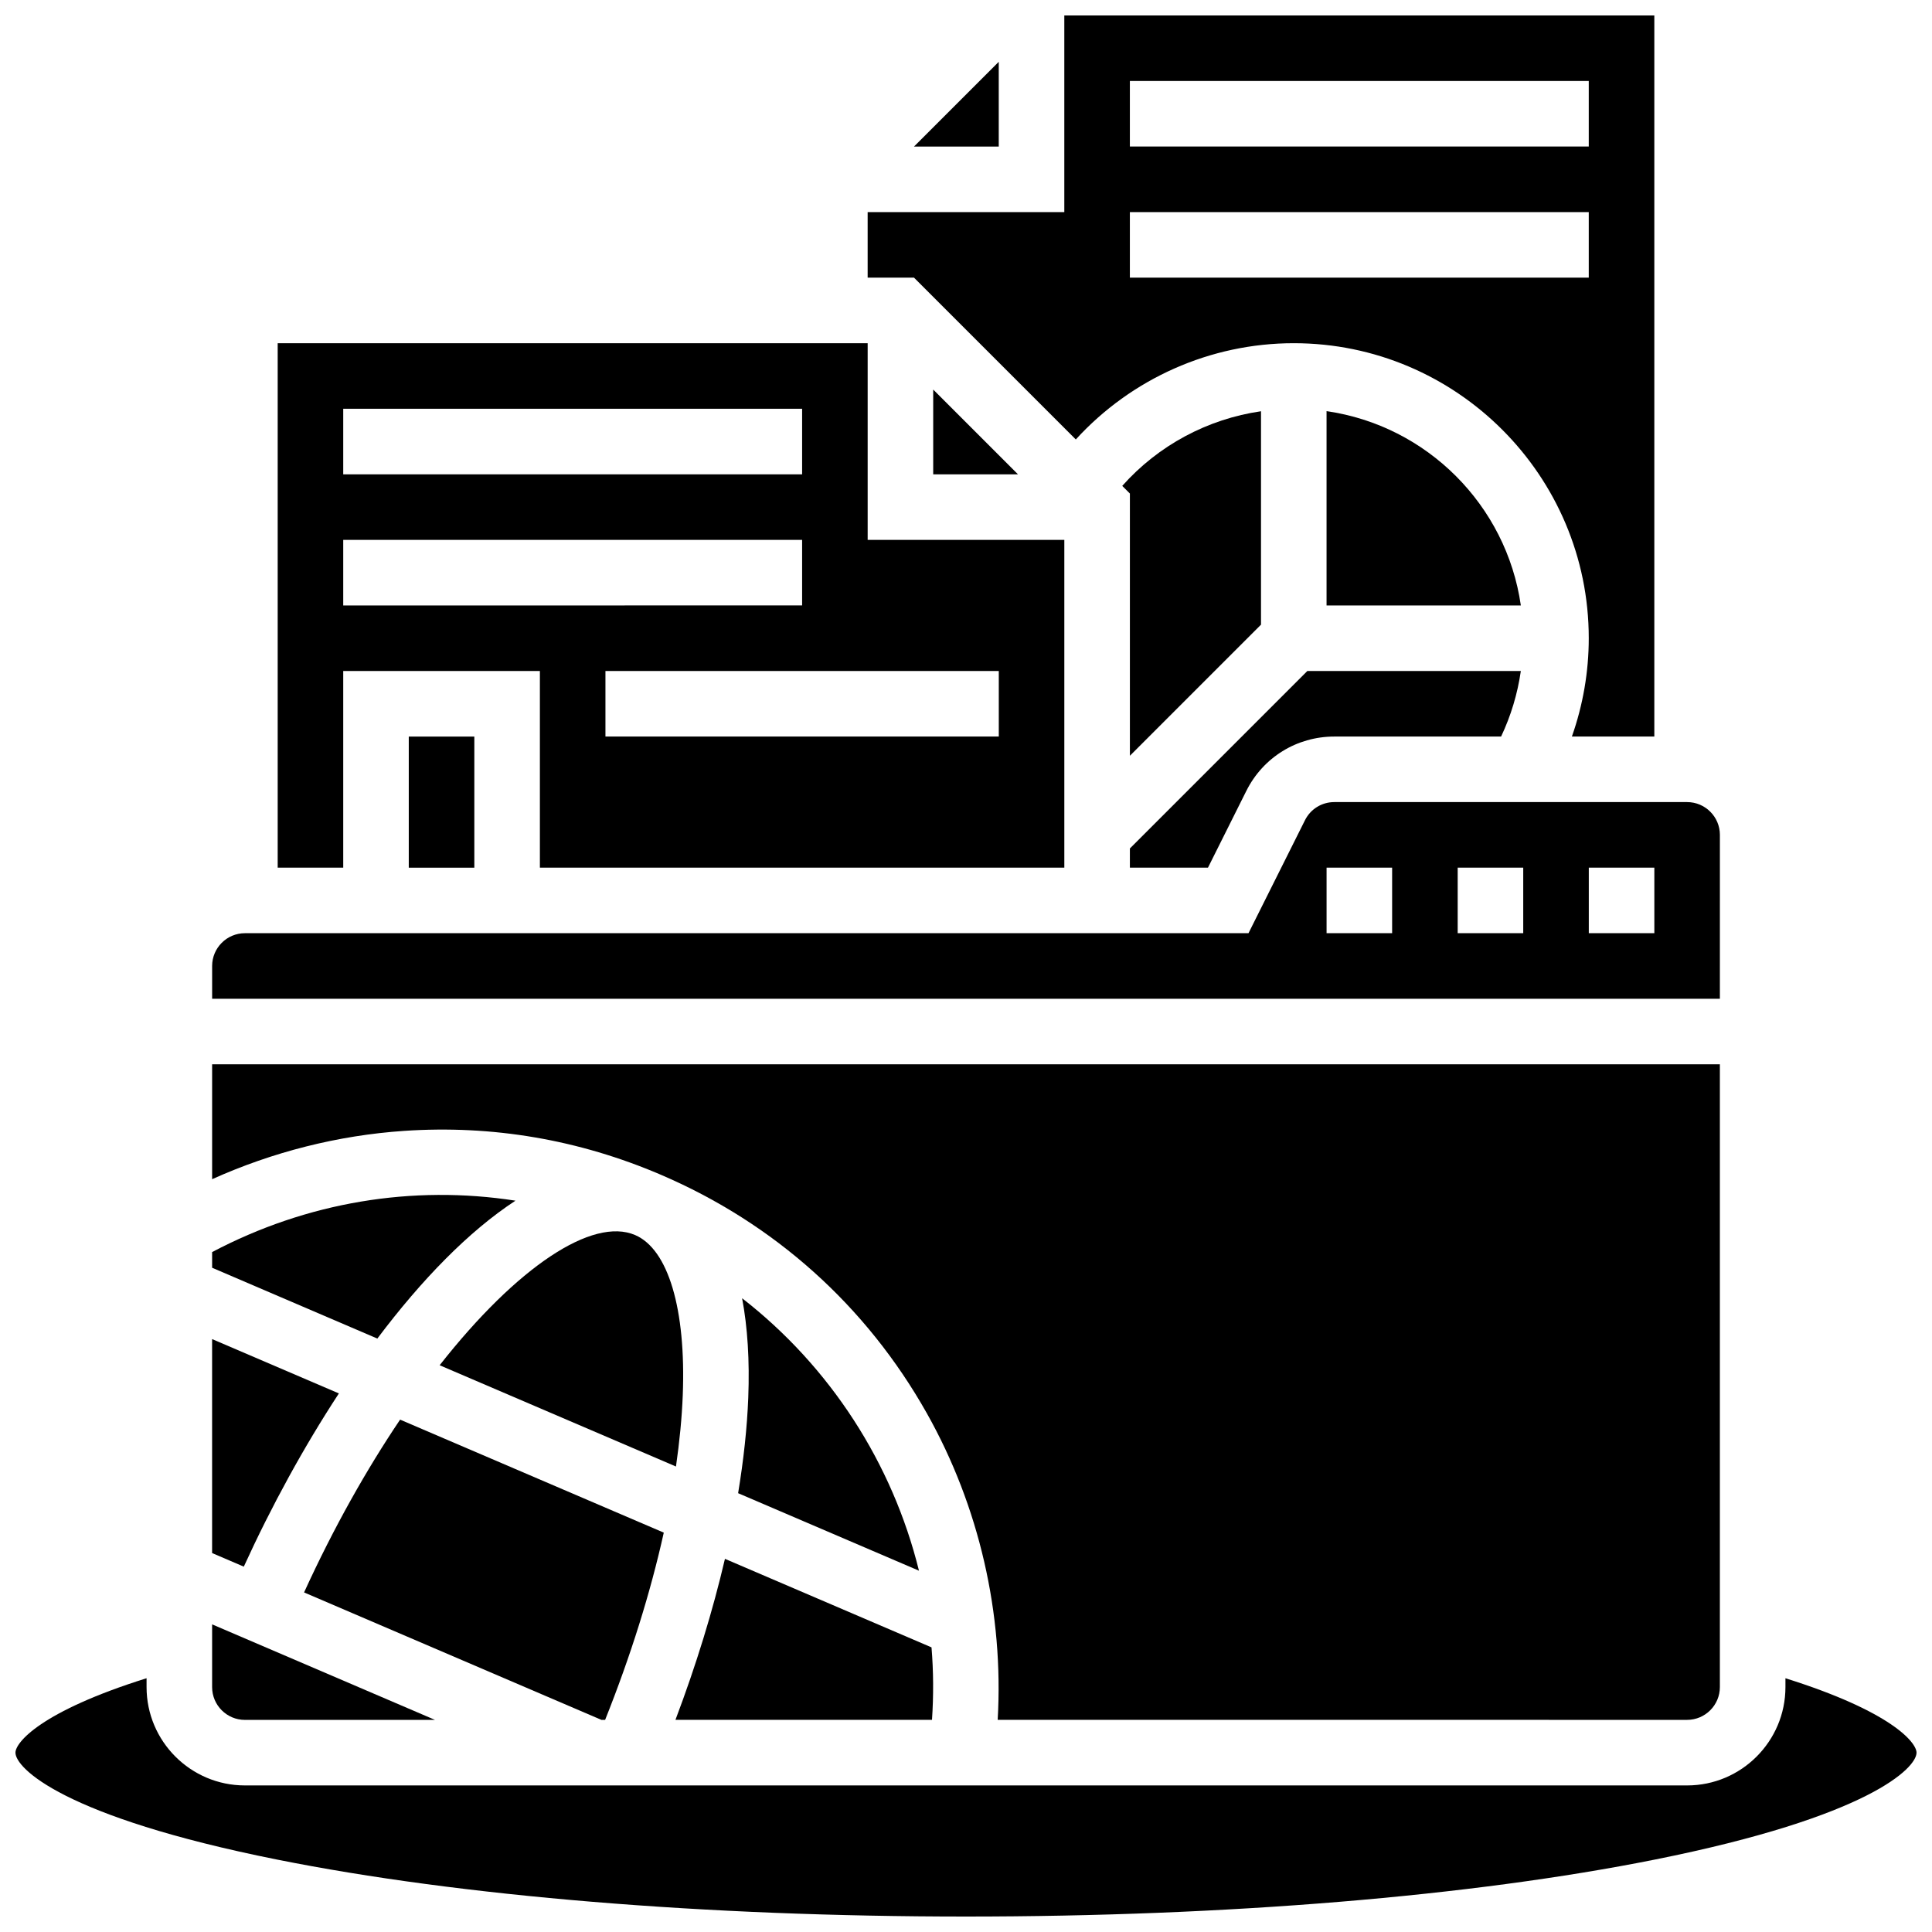
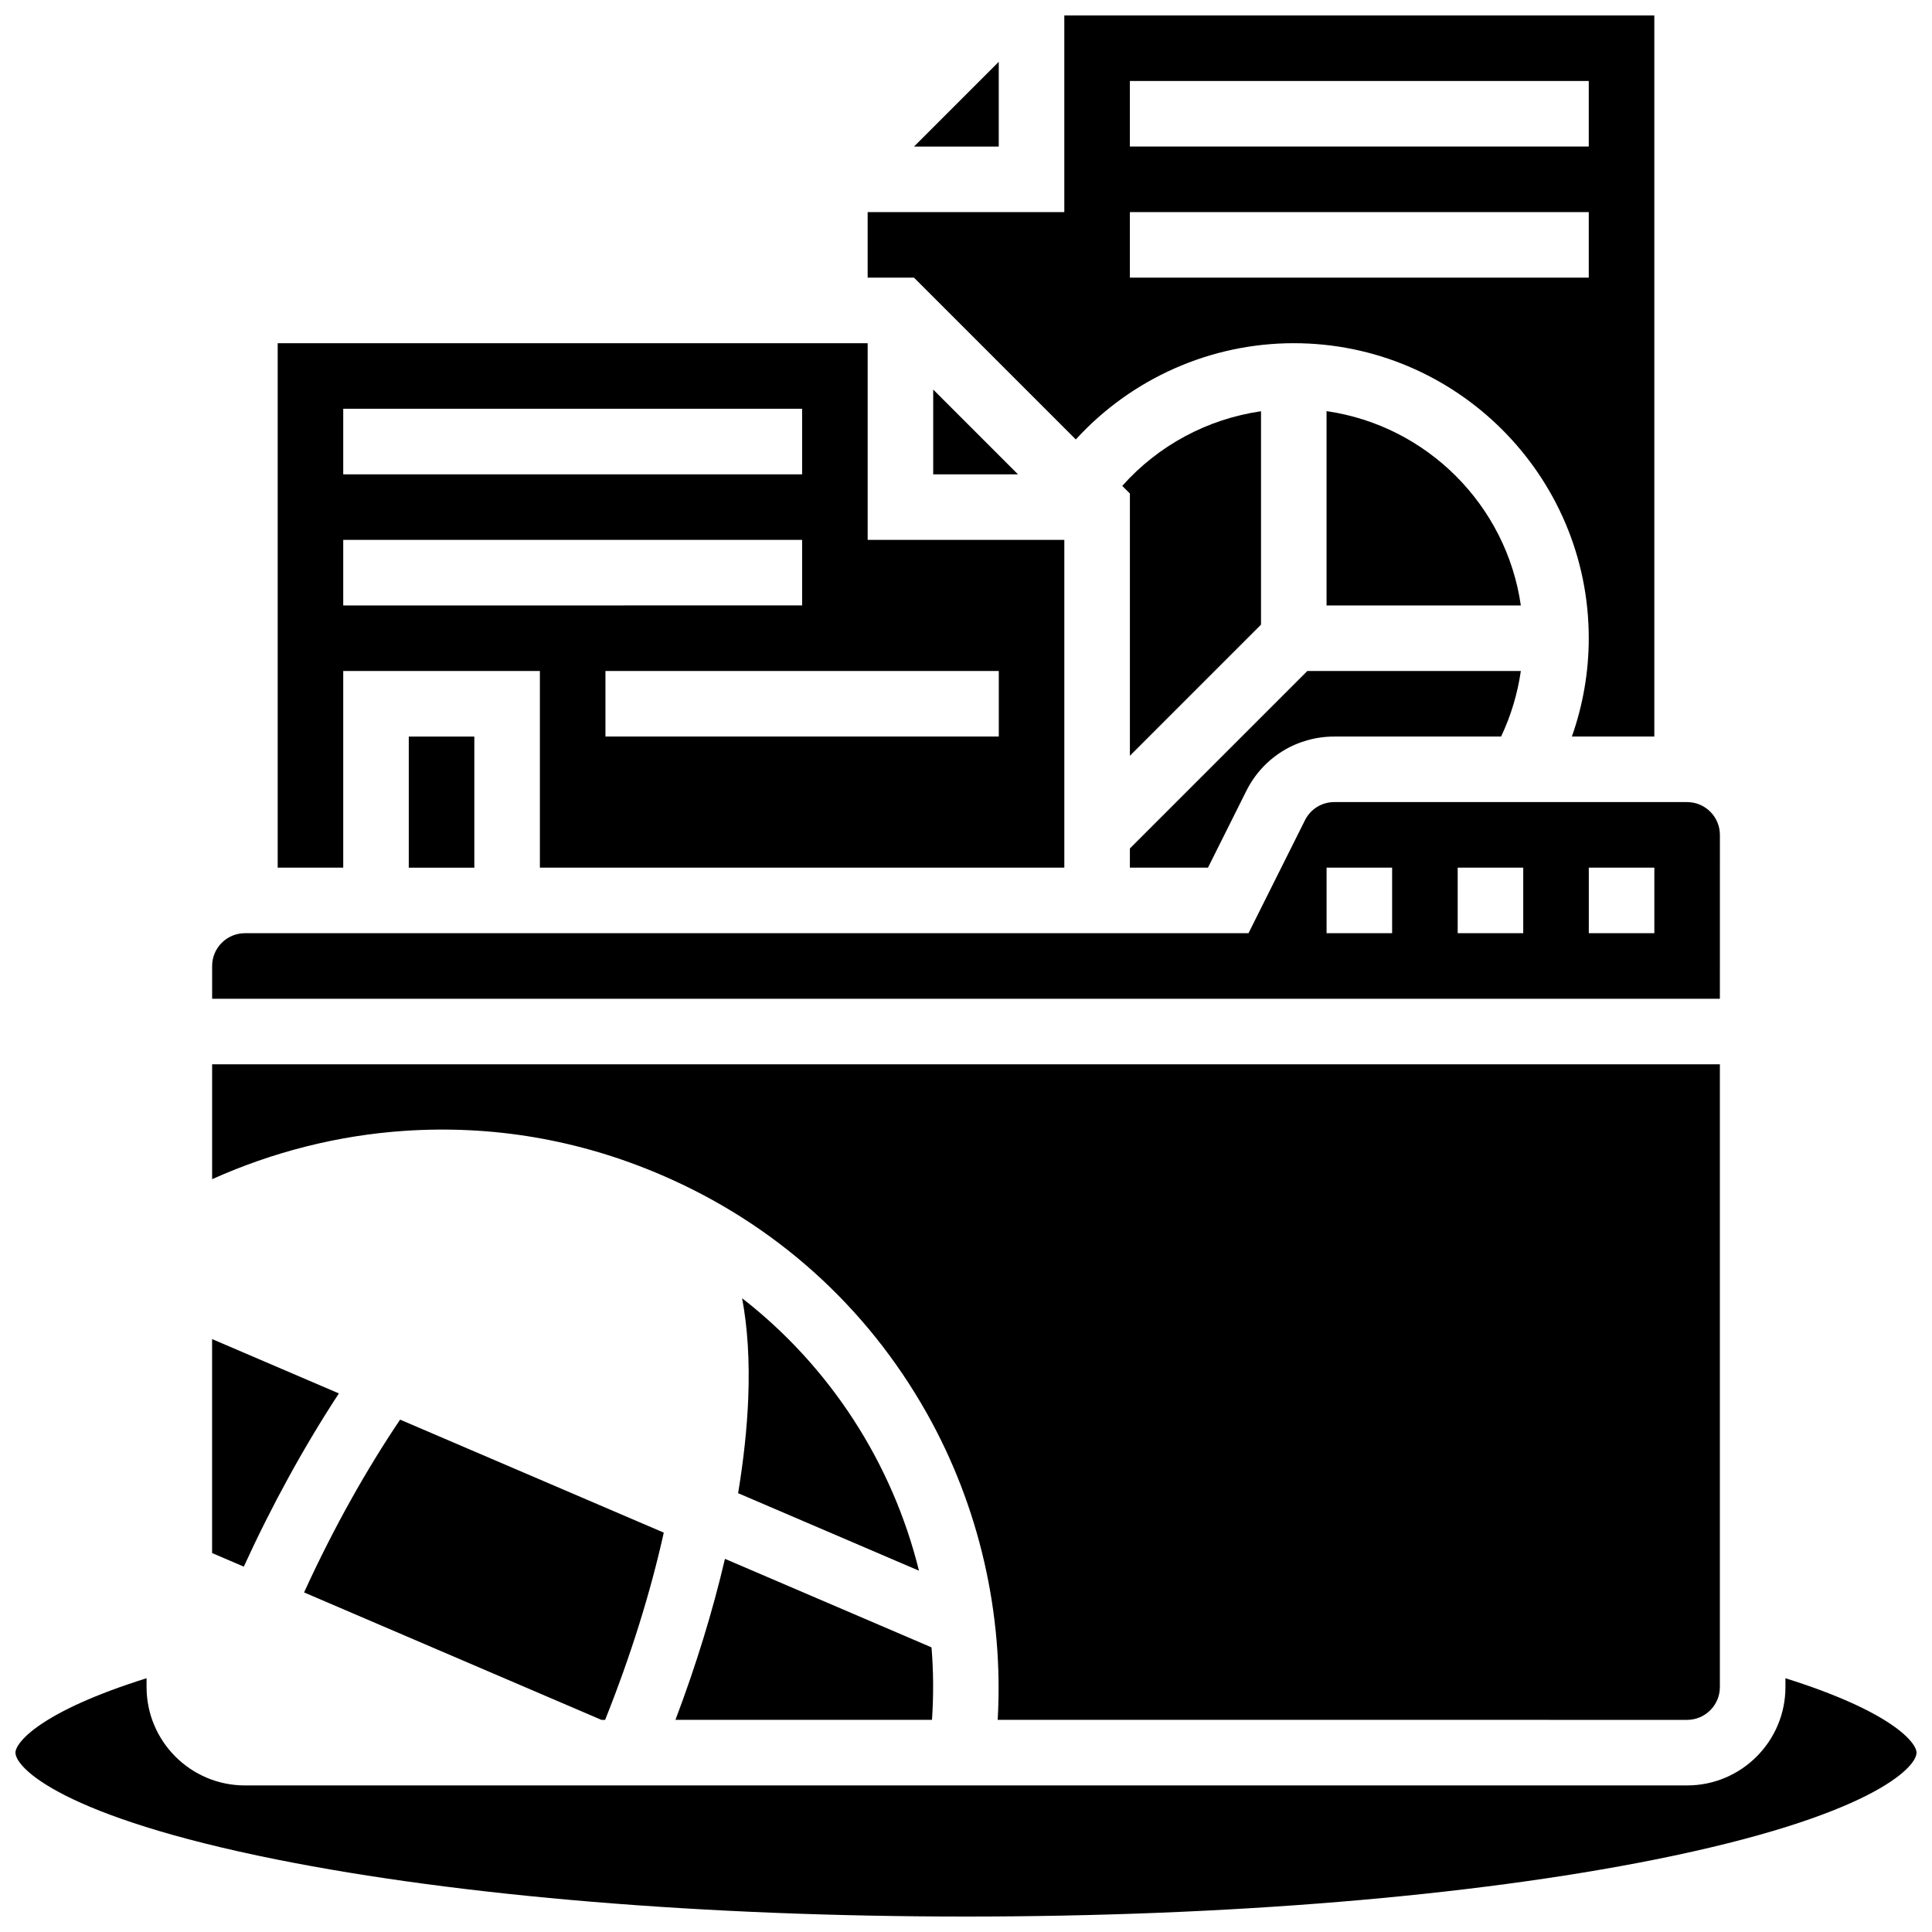
<svg xmlns="http://www.w3.org/2000/svg" width="800px" height="800px" version="1.1" viewBox="144 144 512 512">
  <defs>
    <clipPath id="b">
      <path d="m373 148.09h210v191.91h-210z" />
    </clipPath>
    <clipPath id="a">
      <path d="m148.09 588h503.81v63.902h-503.81z" />
    </clipPath>
  </defs>
  <path d="m234.96 321.82h52.117v52.117h138.98v-86.863h-52.117v-52.117h-156.35v138.98h17.371zm173.73 0v17.371h-104.24v-17.371zm-173.73-69.488h121.61v17.371h-121.61zm0 34.742h121.61v17.371l-121.61 0.004z" />
  <path d="m252.33 339.2h17.371v34.746h-17.371z" />
  <path d="m495.55 252.96v51.488h51.488c-3.82-26.59-24.898-47.668-51.488-51.488z" />
  <path d="m478.18 309.54v-56.555c-14.176 2.051-27.223 9.043-36.773 19.781l2.027 2.027v69.492z" />
  <g clip-path="url(#b)">
    <path d="m429.1 260.46c14.719-16.121 35.652-25.508 57.762-25.508 43.105 0 78.176 35.07 78.176 78.176 0 8.914-1.531 17.73-4.469 26.059l21.844 0.004v-191.1h-156.36v52.117h-52.117v17.371h12.285zm14.328-95h121.61v17.371l-121.61 0.004zm0 34.746h121.61v17.371l-121.61 0.004z" />
  </g>
  <path d="m408.68 160.38-22.461 22.461h22.461z" />
  <path d="m599.79 365.25c0-4.789-3.898-8.688-8.688-8.688h-93.5c-3.312 0-6.289 1.84-7.769 4.801l-14.969 29.945h-265.96c-4.789 0-8.688 3.898-8.688 8.688v8.688h399.57zm-86.863 26.059h-17.371v-17.371h17.371zm34.746 0h-17.371v-17.371h17.371zm34.746 0h-17.371v-17.371h17.371z" />
  <path d="m474.29 353.6c4.441-8.887 13.375-14.406 23.309-14.406h44.207c2.602-5.488 4.363-11.348 5.231-17.371h-56.578l-47.027 47.031v5.086h20.691z" />
  <path d="m413.77 269.7-22.461-22.461v22.461z" />
  <path d="m390.86 580.57-54.742-23.461c-3.223 13.789-7.629 28.168-13.117 42.672h67.988c0.434-6.453 0.398-12.875-0.129-19.211z" />
  <path d="m233.81 513.27-33.602-14.398v56.703l8.402 3.602c7.359-16.105 15.934-31.766 25.199-45.906z" />
  <path d="m319.15 455.33c30.078 12.891 54.441 34.738 70.461 63.184 13.887 24.664 20.41 53.18 18.785 81.266l182.7 0.004c4.789 0 8.688-3.898 8.688-8.688v-165.04h-399.57v30.445c16.043-7.223 33.379-11.617 50.871-12.805 23.438-1.59 46.336 2.32 68.066 11.633z" />
-   <path d="m280.61 462.19c-27.309-4.238-55.289 0.371-80.395 13.625v4.152l43.785 18.766c11.766-15.652 24.277-28.48 36.609-36.543z" />
-   <path d="m208.9 599.79h50.383l-59.07-25.316v16.629c0 4.789 3.898 8.688 8.688 8.688z" />
  <g clip-path="url(#a)">
    <path d="m617.16 588.75v2.348c0 14.367-11.691 26.059-26.059 26.059h-382.2c-14.371 0-26.059-11.691-26.059-26.059v-2.352c-28.168 8.84-34.746 17.059-34.746 19.727 0 4.023 12.457 16.957 69.344 28.336 48.672 9.734 113.51 15.094 182.56 15.094 69.051 0 133.89-5.363 182.56-15.098 56.883-11.375 69.34-24.309 69.34-28.332 0-2.668-6.578-10.883-34.746-19.723z" />
  </g>
  <path d="m339.61 539.71 47.926 20.539c-7.019-28.465-23.535-54.074-46.871-72.203 1.453 7.691 2.012 16.516 1.633 26.363-0.309 7.973-1.23 16.465-2.688 25.301z" />
  <path d="m224.58 566.01 78.801 33.773h0.984c6.781-16.965 12.031-33.781 15.543-49.621l-69.875-29.945c-8.863 13.148-17.566 28.551-25.453 45.793z" />
-   <path d="m324.94 513.73c0.883-22.801-3.84-38.66-12.629-42.43-11.293-4.844-31.273 8.379-51.801 34.504l62.629 26.84c0.949-6.578 1.566-12.914 1.801-18.914z" />
</svg>